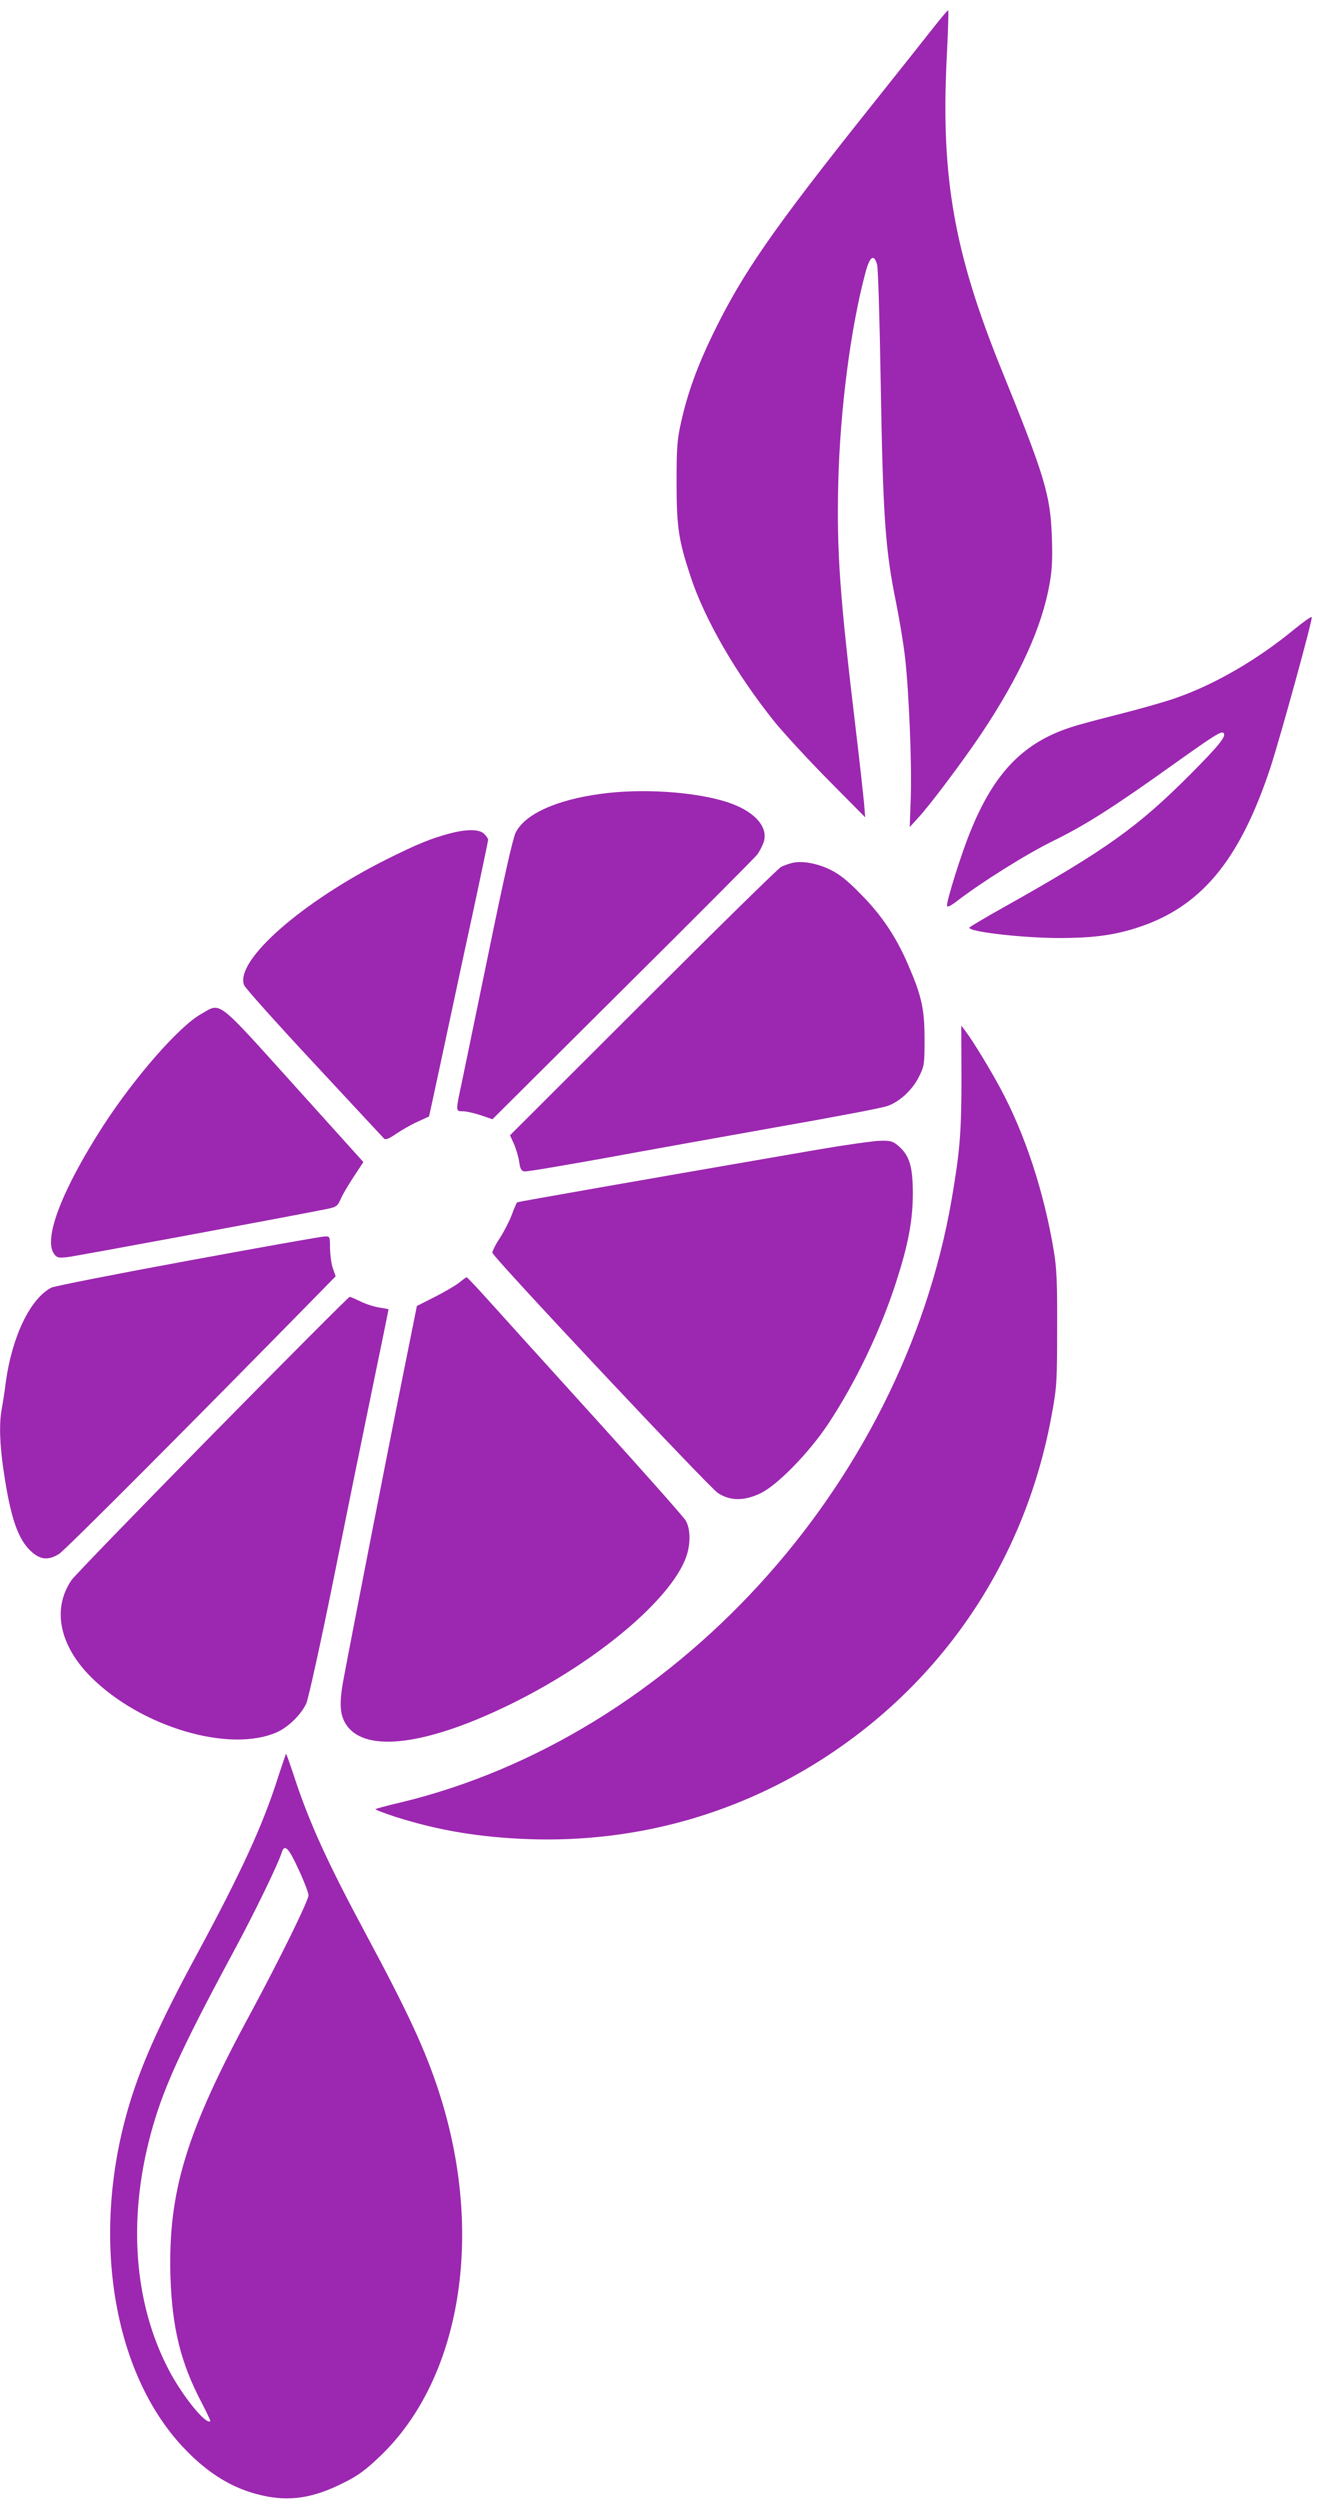
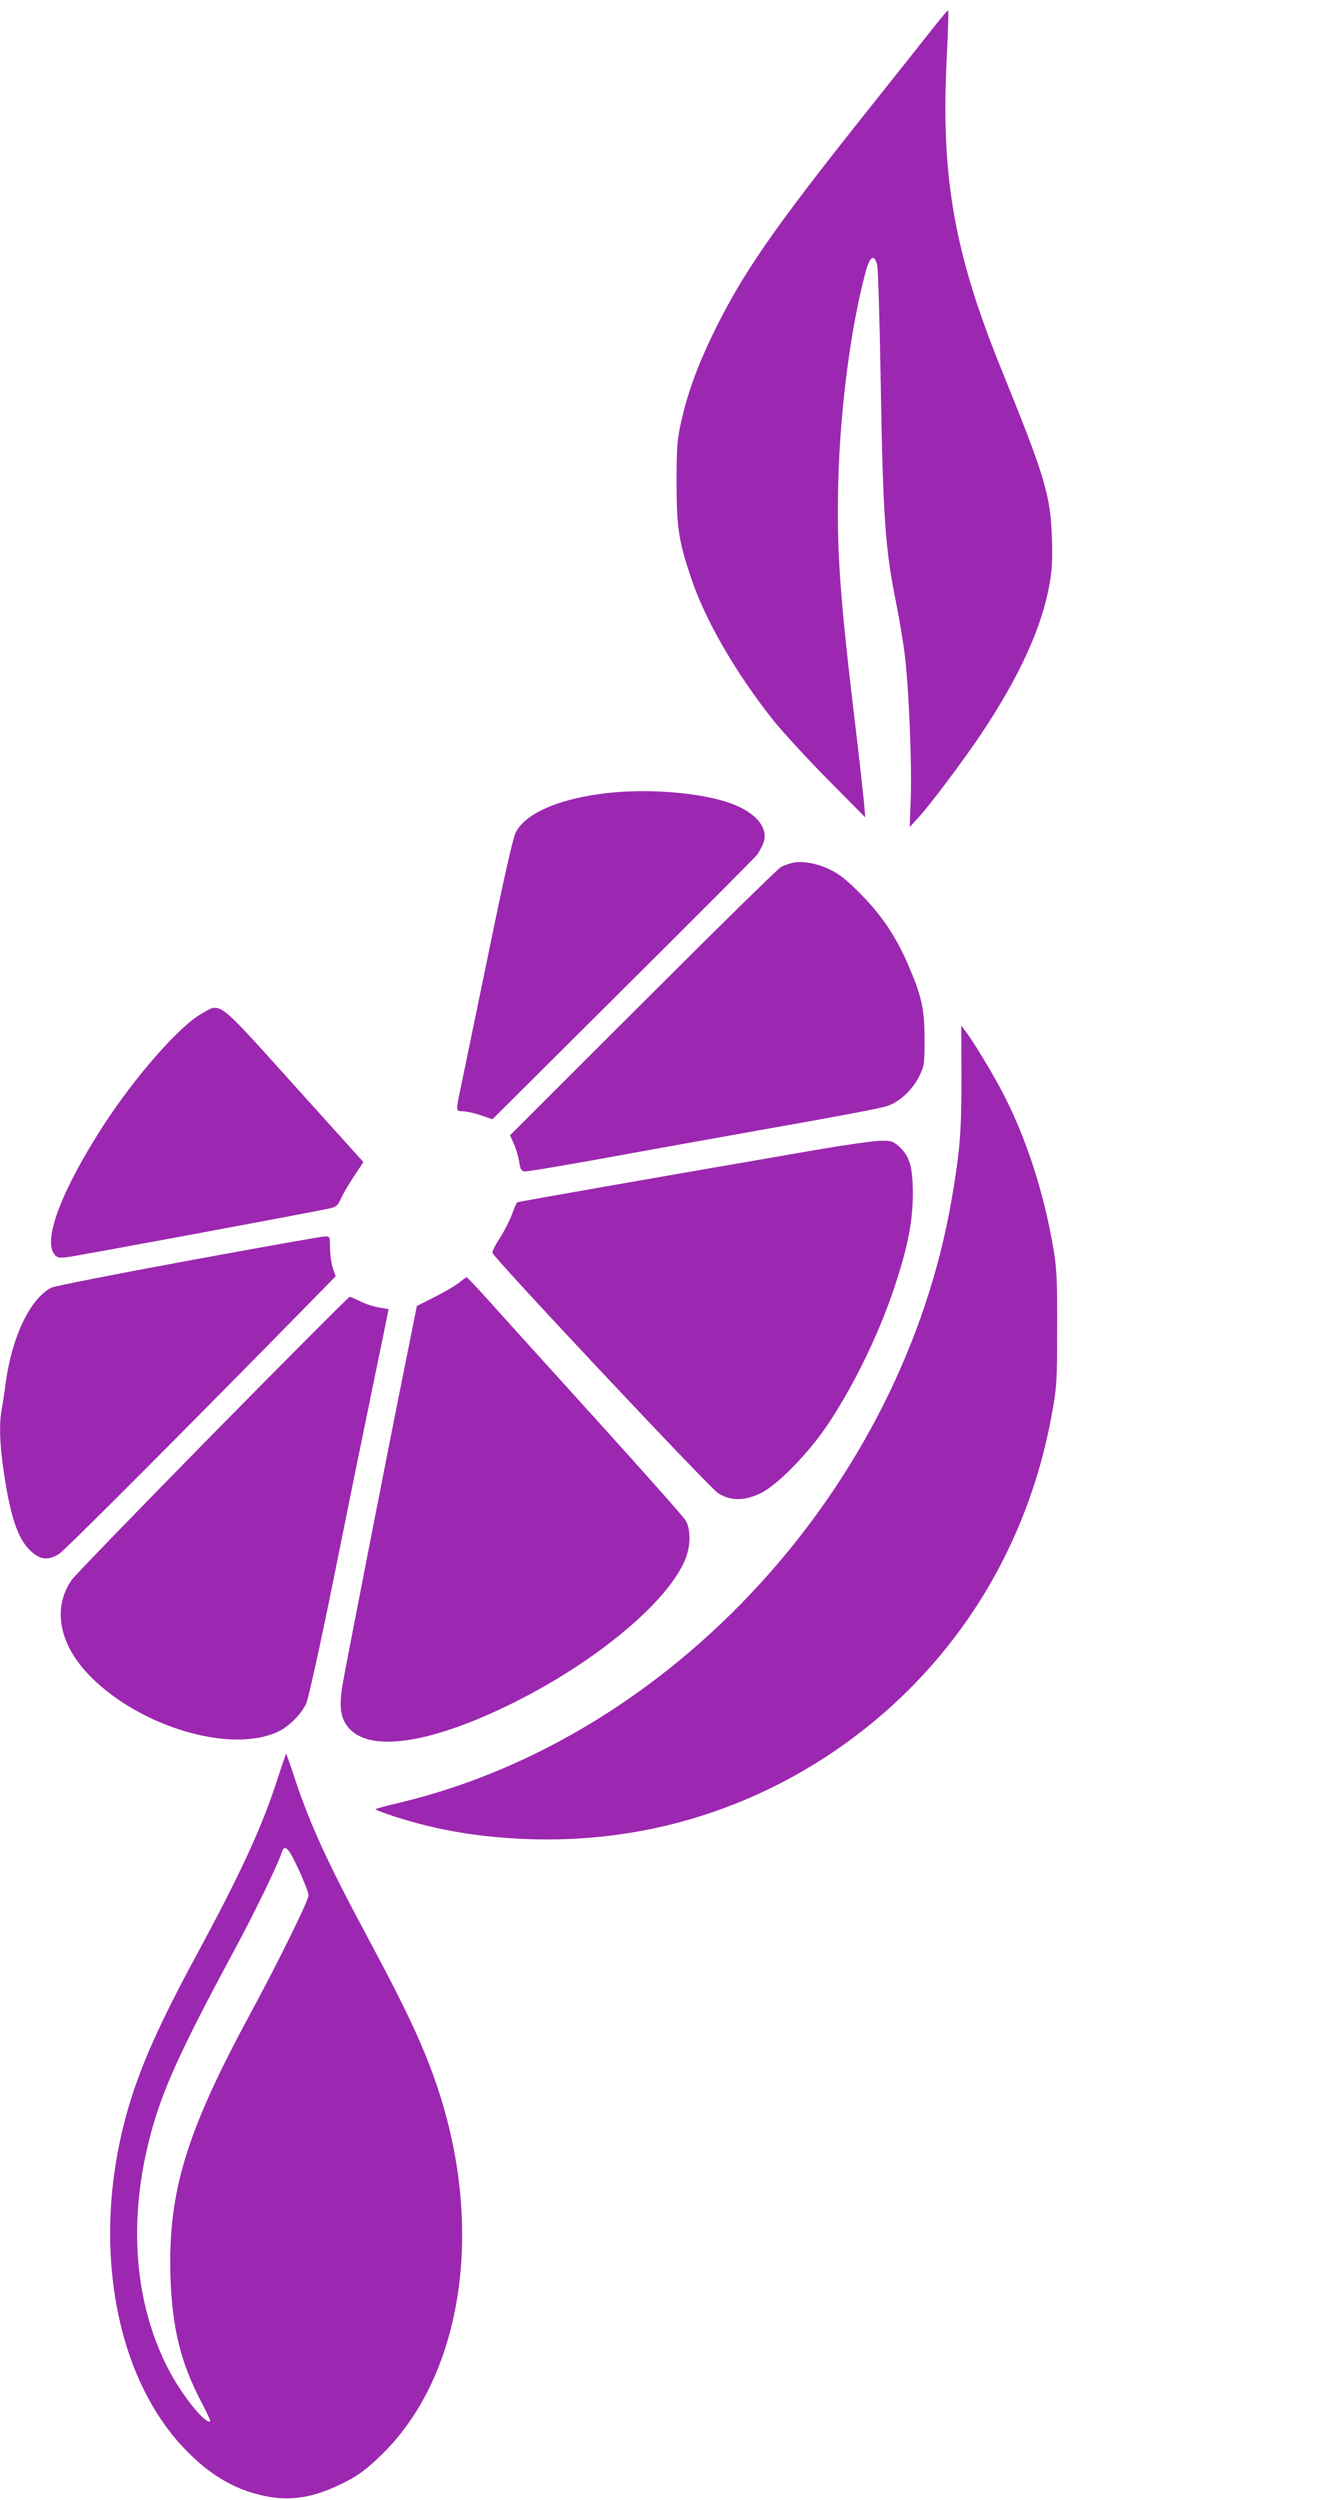
<svg xmlns="http://www.w3.org/2000/svg" version="1.0" width="675pt" height="1280pt" viewBox="0 0 675 1280" preserveAspectRatio="xMidYMid meet">
  <g transform="translate(0,1280) scale(0.1,-0.1)" fill="#9c27b0" stroke="none">
    <path d="M4784 12663 c-38 -48 -185 -234 -328 -413 -499 -626 -655 -851 -807 -1165 -78 -161 -128 -299 -161 -447 -20 -89 -23 -130 -23 -308 0 -228 10 -295 71 -480 73 -222 233 -499 430 -745 49 -60 173 -195 277 -300 l188 -190 -6 75 c-4 41 -22 206 -41 365 -84 701 -99 917 -91 1270 9 375 63 794 139 1078 22 84 44 100 60 42 5 -16 13 -277 18 -580 12 -714 23 -875 80 -1155 16 -80 37 -204 45 -275 20 -173 36 -556 29 -730 l-5 -140 41 45 c61 65 234 296 327 435 196 294 310 545 349 769 12 67 15 129 11 236 -8 217 -34 306 -261 865 -239 591 -307 977 -278 1577 7 138 11 253 8 255 -2 2 -34 -36 -72 -84z" />
-     <path d="M6630 9579 c-190 -157 -409 -284 -611 -354 -57 -20 -185 -56 -284 -81 -99 -25 -209 -54 -245 -66 -248 -79 -398 -233 -520 -535 -46 -112 -120 -347 -120 -380 0 -10 15 -4 48 21 130 100 362 245 497 311 164 80 314 176 620 395 202 144 240 168 251 157 16 -16 -21 -62 -169 -211 -270 -271 -432 -387 -954 -680 -95 -53 -175 -101 -178 -105 -12 -21 263 -53 455 -54 172 0 276 13 395 50 332 104 532 342 691 822 49 149 217 758 212 771 -2 5 -41 -23 -88 -61z" />
    <path d="M3075 8735 c-227 -31 -386 -103 -434 -198 -14 -27 -62 -241 -136 -602 -64 -308 -126 -613 -140 -678 -32 -149 -32 -147 5 -147 17 0 58 -9 91 -20 l61 -21 666 663 c367 364 677 676 690 692 12 17 28 47 34 67 23 79 -53 159 -191 203 -167 53 -438 70 -646 41z" />
-     <path d="M2298 8531 c-92 -25 -161 -53 -312 -128 -439 -219 -784 -522 -736 -647 5 -14 165 -193 356 -398 191 -205 352 -379 359 -386 9 -10 22 -6 66 24 30 20 79 48 109 61 30 14 56 26 57 26 1 1 33 151 72 332 39 182 106 498 151 703 44 205 80 377 80 382 0 6 -9 19 -20 30 -25 25 -89 26 -182 1z" />
-     <path d="M4055 8381 c-16 -4 -41 -13 -55 -20 -14 -7 -332 -319 -706 -693 l-682 -681 20 -44 c11 -25 23 -66 27 -92 5 -36 11 -47 27 -49 11 -2 193 29 405 67 211 39 614 111 894 161 281 49 531 97 557 106 64 21 131 83 165 152 27 54 28 64 28 192 0 153 -15 221 -84 380 -61 142 -135 253 -241 360 -72 74 -111 104 -160 128 -69 33 -146 46 -195 33z" />
+     <path d="M4055 8381 c-16 -4 -41 -13 -55 -20 -14 -7 -332 -319 -706 -693 l-682 -681 20 -44 c11 -25 23 -66 27 -92 5 -36 11 -47 27 -49 11 -2 193 29 405 67 211 39 614 111 894 161 281 49 531 97 557 106 64 21 131 83 165 152 27 54 28 64 28 192 0 153 -15 221 -84 380 -61 142 -135 253 -241 360 -72 74 -111 104 -160 128 -69 33 -146 46 -195 33" />
    <path d="M1030 7608 c-114 -64 -342 -326 -502 -573 -210 -326 -306 -576 -252 -654 15 -21 23 -23 68 -18 40 4 1117 204 1332 247 47 10 53 14 70 53 10 23 41 75 67 114 l48 73 -356 395 c-402 446 -372 422 -475 363z" />
    <path d="M4924 7282 c0 -280 -8 -377 -50 -622 -253 -1471 -1427 -2755 -2826 -3090 -66 -15 -122 -31 -125 -33 -3 -3 45 -21 106 -41 219 -69 428 -104 681 -113 552 -19 1083 131 1540 435 604 402 1007 1019 1137 1742 25 134 27 167 27 435 1 236 -2 310 -17 400 -51 306 -148 600 -275 835 -51 95 -138 238 -175 287 l-24 32 1 -267z" />
    <path d="M4190 6914 c-852 -147 -1536 -267 -1541 -270 -3 -2 -16 -30 -27 -62 -12 -32 -40 -87 -62 -121 -23 -35 -40 -69 -38 -76 6 -26 1109 -1200 1155 -1230 63 -41 134 -41 218 -1 87 42 249 208 347 356 138 208 266 474 346 721 63 194 86 315 87 454 0 140 -16 196 -71 245 -31 27 -41 30 -97 29 -34 -1 -177 -21 -317 -45z" />
    <path d="M964 6345 c-369 -68 -684 -130 -701 -138 -108 -56 -201 -250 -233 -482 -6 -49 -16 -112 -21 -138 -14 -76 -11 -184 11 -328 35 -234 73 -343 141 -404 47 -42 87 -45 141 -12 29 17 672 662 1324 1327 l93 95 -14 40 c-8 22 -14 68 -15 103 0 61 0 62 -27 61 -16 0 -330 -56 -699 -124z" />
    <path d="M2351 6232 c-19 -15 -76 -48 -125 -73 l-91 -46 -71 -354 c-76 -376 -270 -1370 -304 -1554 -24 -125 -20 -187 14 -237 98 -146 416 -104 851 111 432 214 804 526 887 743 26 68 25 149 0 192 -11 19 -217 251 -458 517 -242 267 -488 539 -549 607 -60 67 -112 122 -115 122 -3 0 -21 -13 -39 -28z" />
    <path d="M1086 5453 c-383 -390 -707 -724 -720 -744 -100 -147 -62 -334 100 -496 255 -255 708 -390 951 -283 60 26 127 93 152 149 11 27 73 306 136 619 63 314 153 756 200 983 47 227 85 413 85 415 0 1 -21 5 -47 9 -27 4 -70 18 -96 31 -27 13 -52 24 -56 24 -5 0 -322 -318 -705 -707z" />
    <path d="M1425 3703 c-78 -247 -189 -488 -413 -903 -196 -361 -295 -584 -358 -804 -189 -657 -74 -1350 288 -1731 124 -131 252 -209 399 -242 141 -33 264 -14 418 64 75 37 114 66 188 137 416 397 536 1142 301 1865 -70 216 -159 407 -372 804 -195 363 -289 567 -366 800 -23 70 -43 127 -45 127 -1 0 -19 -53 -40 -117z m105 -477 c28 -60 50 -118 50 -130 0 -28 -151 -334 -295 -601 -333 -614 -425 -919 -412 -1355 9 -260 52 -437 158 -639 27 -52 48 -96 46 -98 -22 -21 -145 132 -214 265 -176 338 -209 764 -92 1202 61 229 151 428 424 935 107 198 231 453 249 513 14 42 36 18 86 -92z" />
  </g>
</svg>